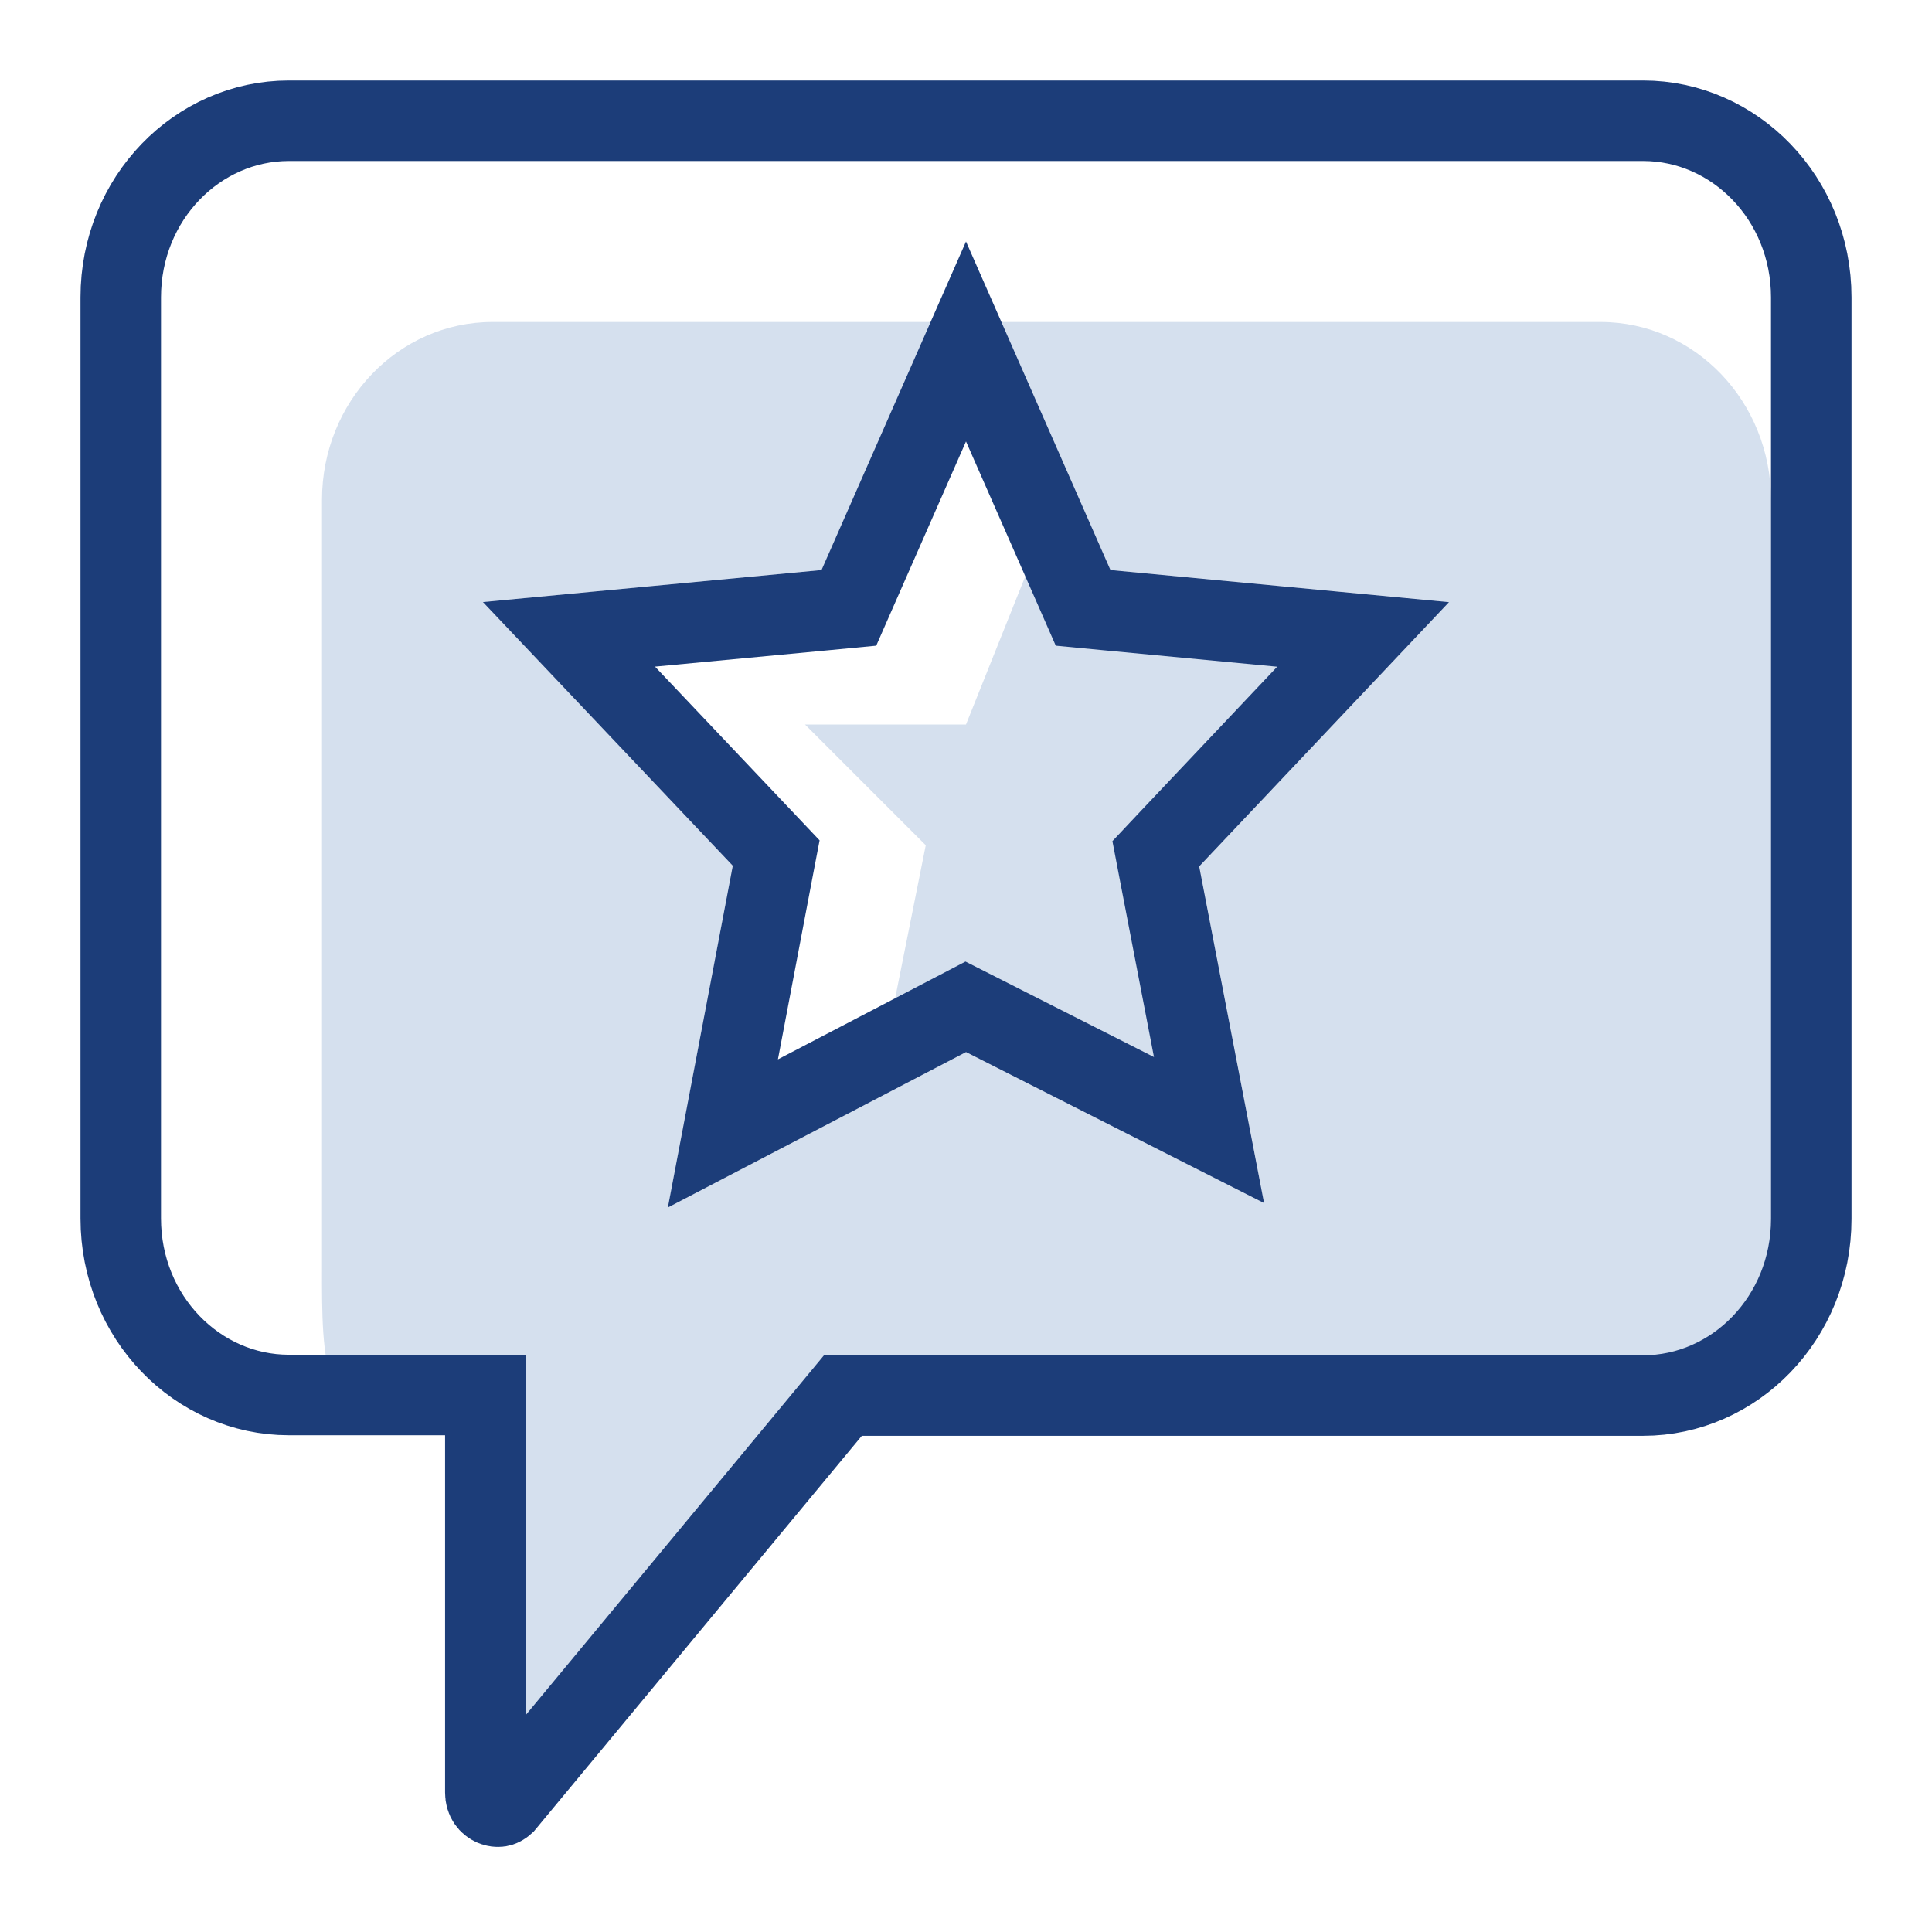
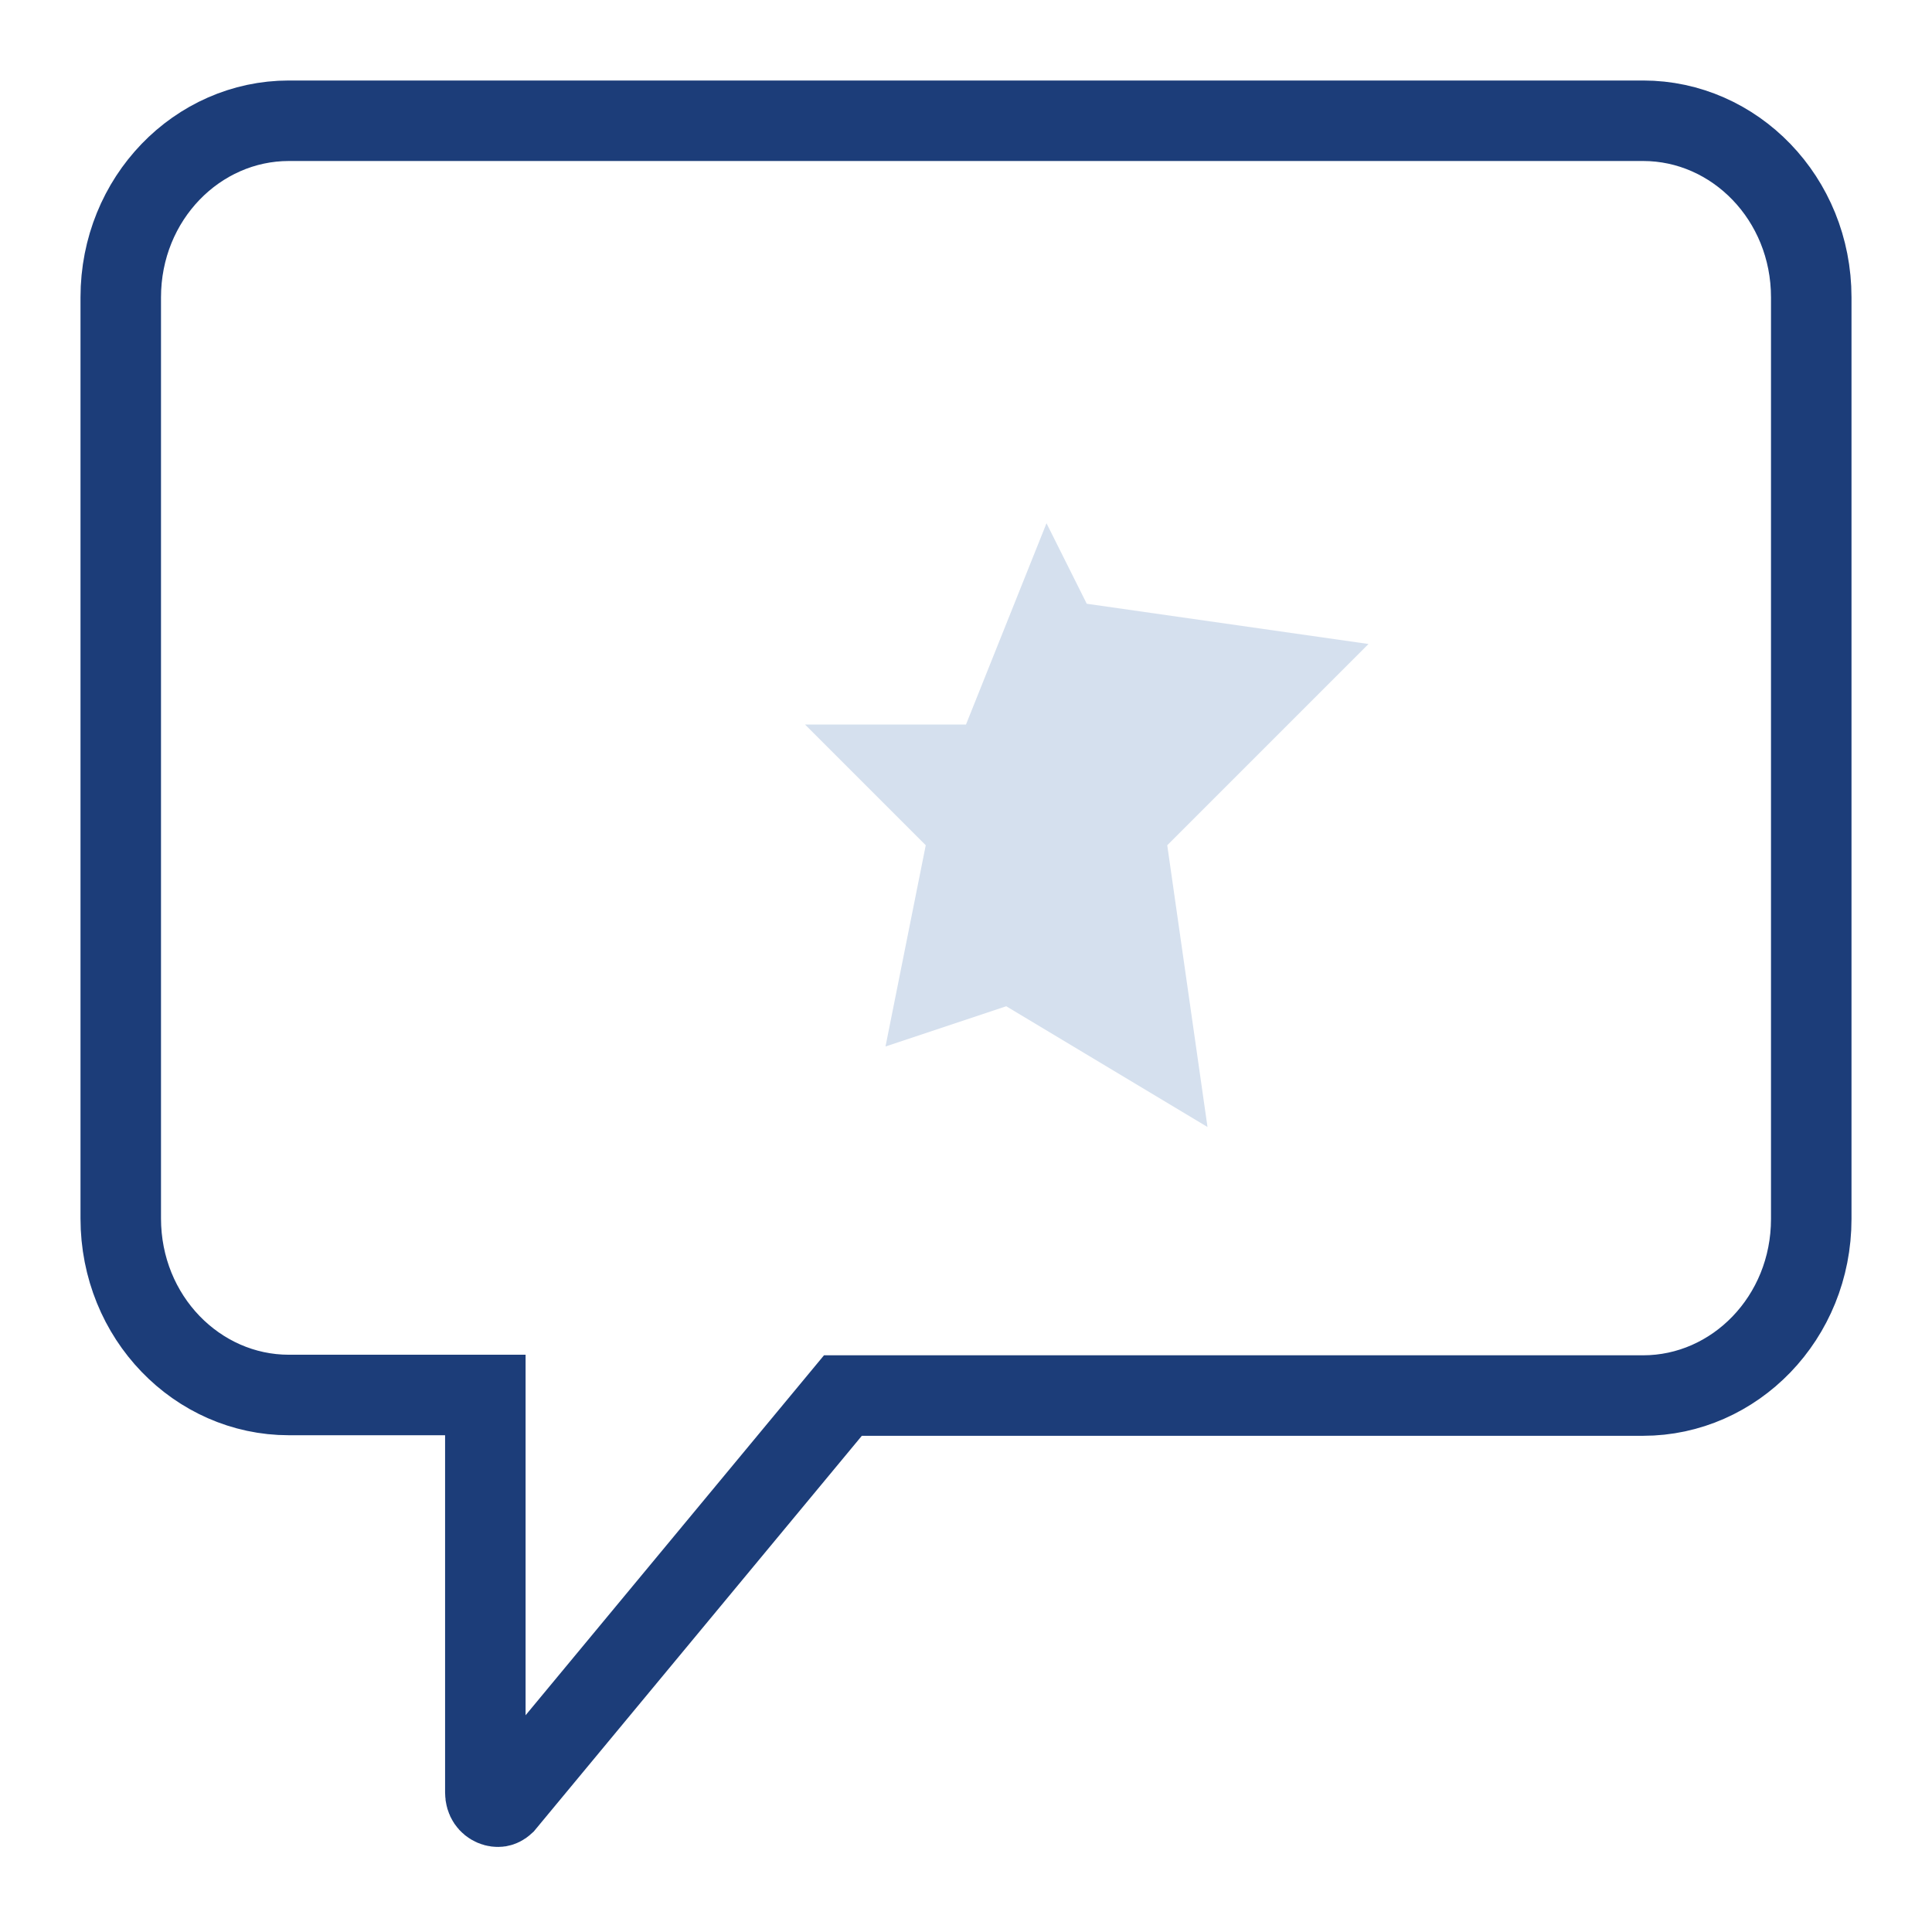
<svg xmlns="http://www.w3.org/2000/svg" width="24" height="24" viewBox="0 0 24 24" fill="none">
-   <path fill-rule="evenodd" clip-rule="evenodd" d="M11.56 4H6.118C4.948 4 4 4.989 4 6.21V15.595C4 15.646 4 15.696 4 15.746C3.998 16.896 3.996 17.805 5.118 17.805H5.706V21.445C5.706 21.937 6.278 22.186 6.612 21.838L9.942 17.811H19.883C21.053 17.811 22 16.822 22 15.601V6.21C22 4.989 21.053 4 19.883 4H12.44L13.795 7.081L18 7.479L14.898 10.763L15.704 14.945L12 13.069L8.297 15L9.103 10.755L6 7.479L10.206 7.081L11.56 4Z" fill="#D5E0EE" />
  <path d="M10.706 17.336H10.471L10.321 17.517L6.266 22.408C6.241 22.431 6.219 22.439 6.203 22.442C6.182 22.445 6.156 22.443 6.128 22.431C6.075 22.408 6.029 22.356 6.029 22.267V17.829V17.329H5.529H3.588C2.453 17.329 1.5 16.367 1.5 15.135V3.694C1.5 2.463 2.453 1.5 3.588 1.5H20.412C21.547 1.5 22.5 2.463 22.5 3.694V15.142C22.5 16.373 21.547 17.336 20.412 17.336H10.706Z" stroke="#1C3D79" />
  <path d="M13 6.5L13.5 7.5L17 8L14.5 10.5L15 14L12.5 12.5L11 13L11.5 10.5L10 9H12L13 6.5Z" fill="#D5E0EE" />
-   <path d="M12 4.242L13.337 7.282L13.455 7.551L13.748 7.579L16.933 7.881L14.534 10.419L14.358 10.606L14.406 10.857L15.019 14.038L12.226 12.623L11.997 12.507L11.769 12.626L8.98 14.08L9.594 10.848L9.642 10.597L9.466 10.411L7.068 7.88L10.252 7.579L10.545 7.551L10.663 7.282L12 4.242Z" stroke="#1C3D79" />
</svg>